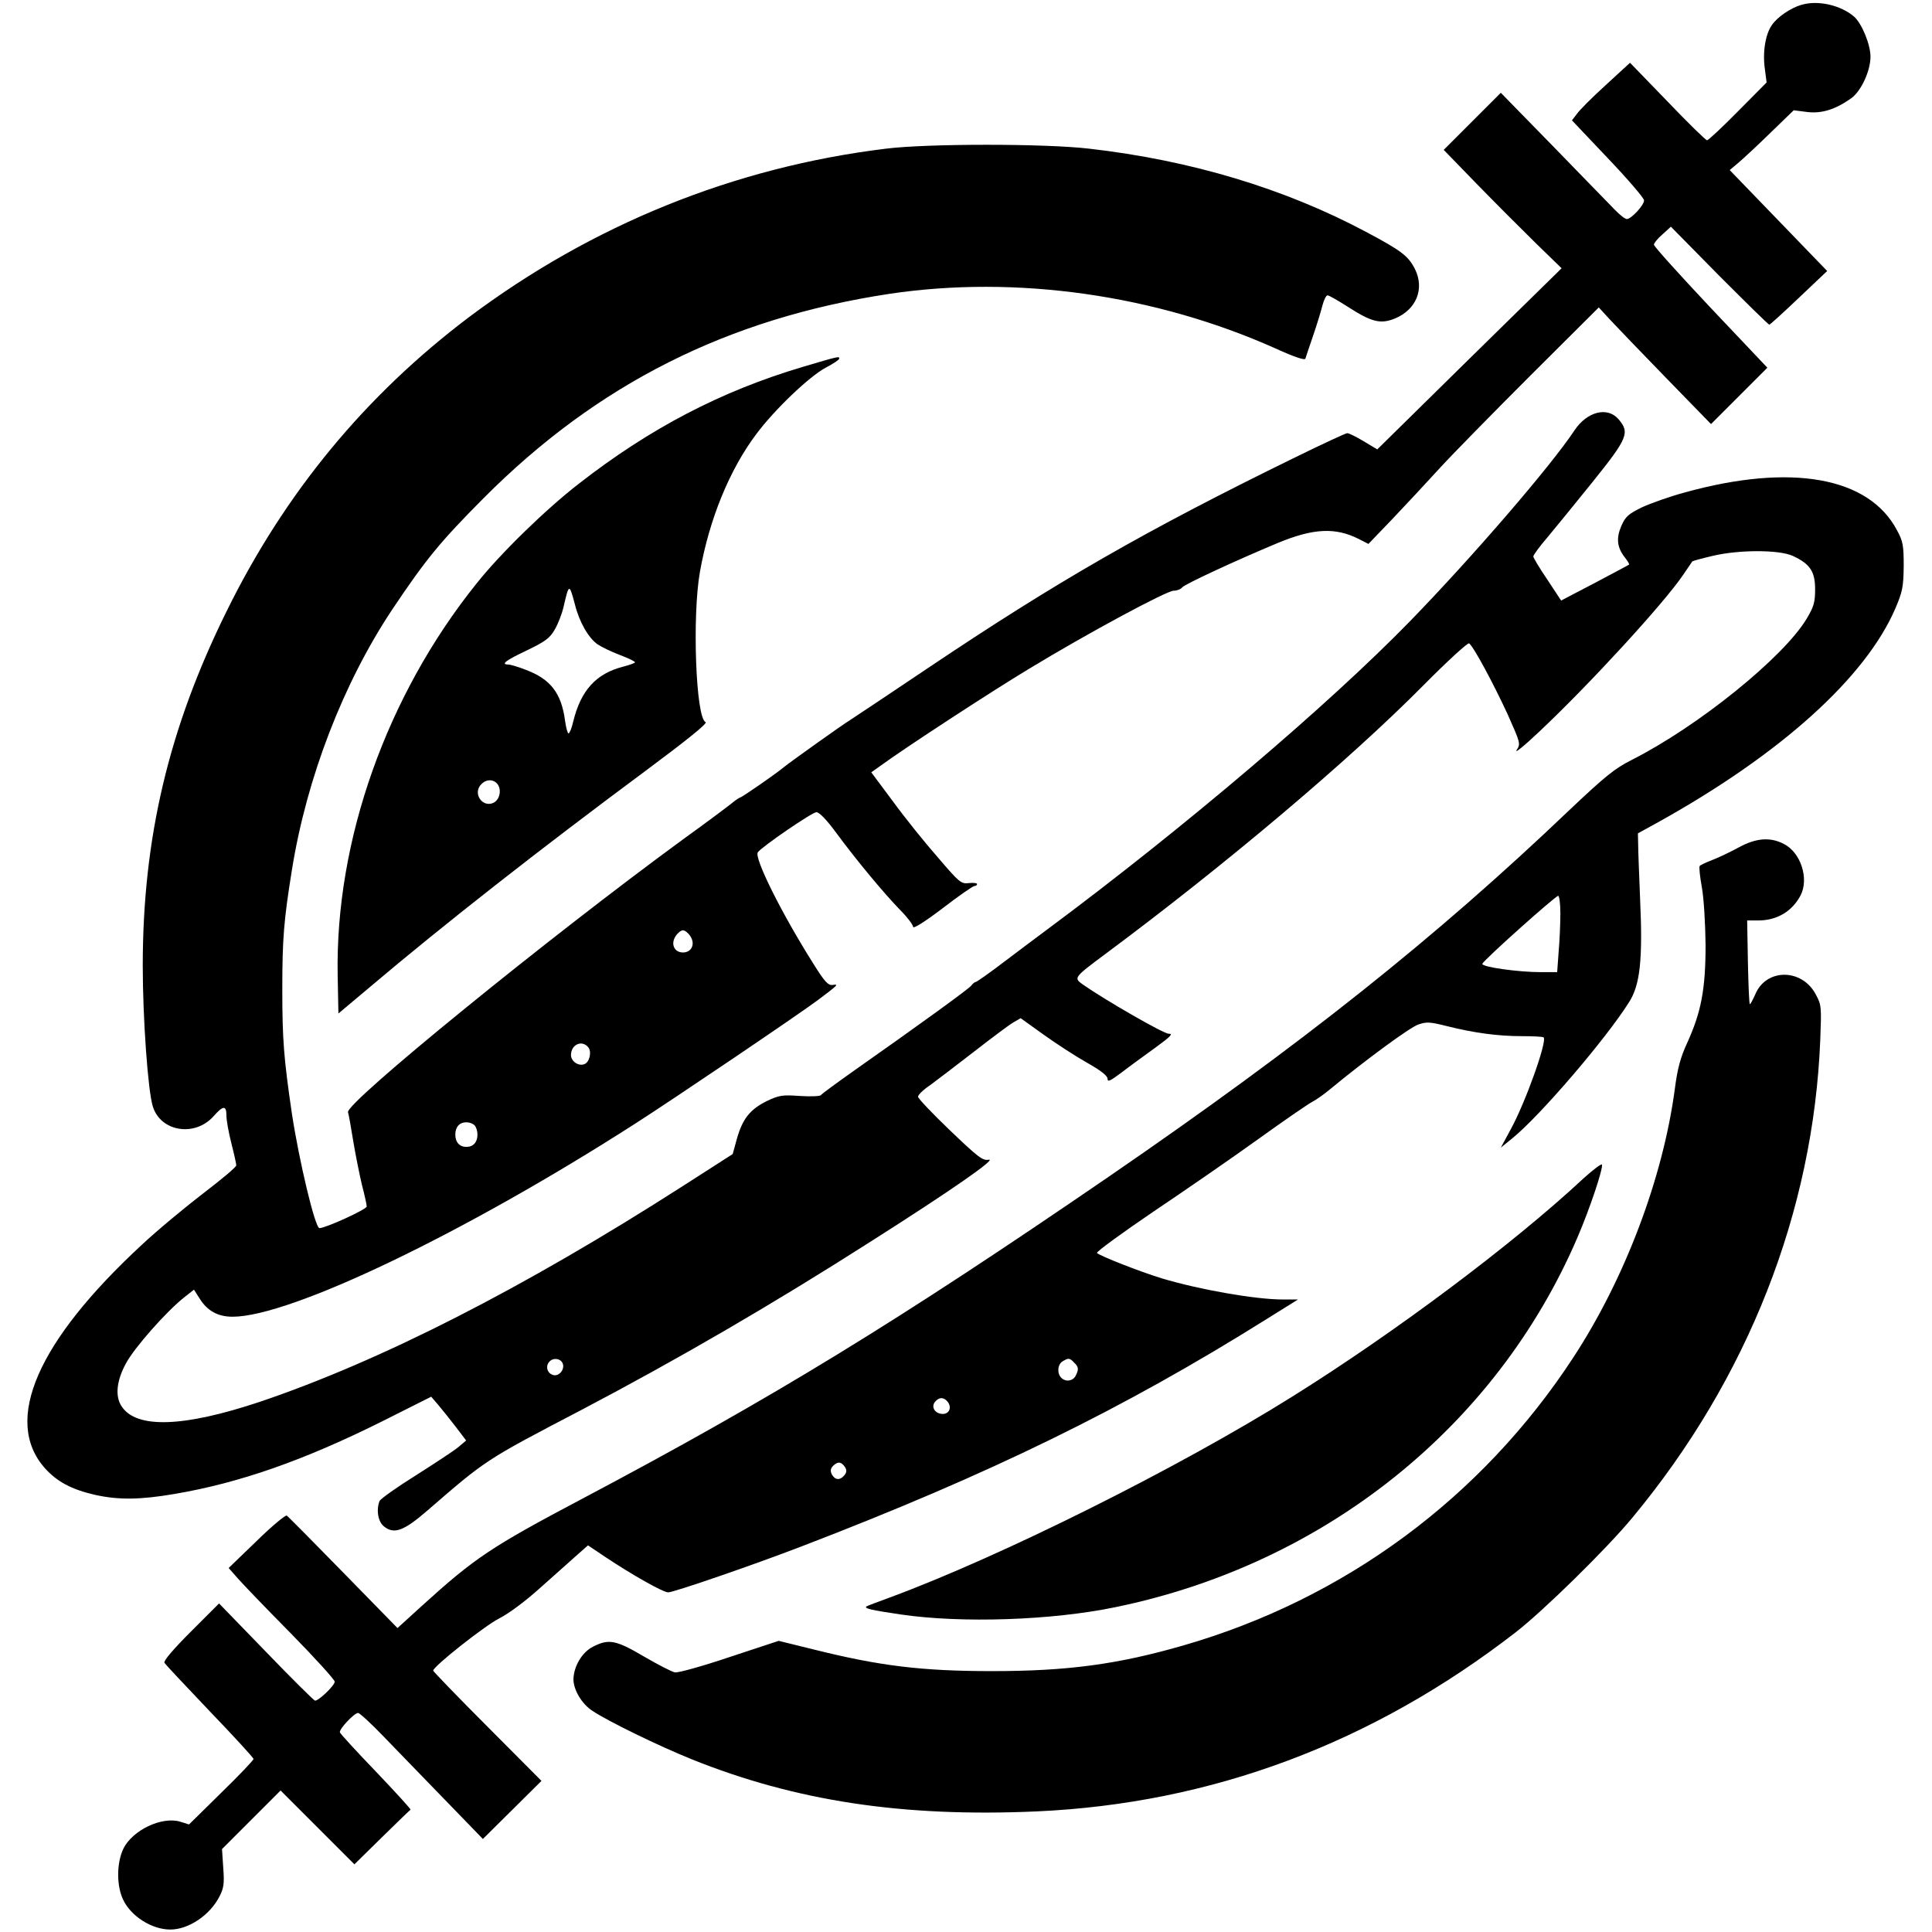
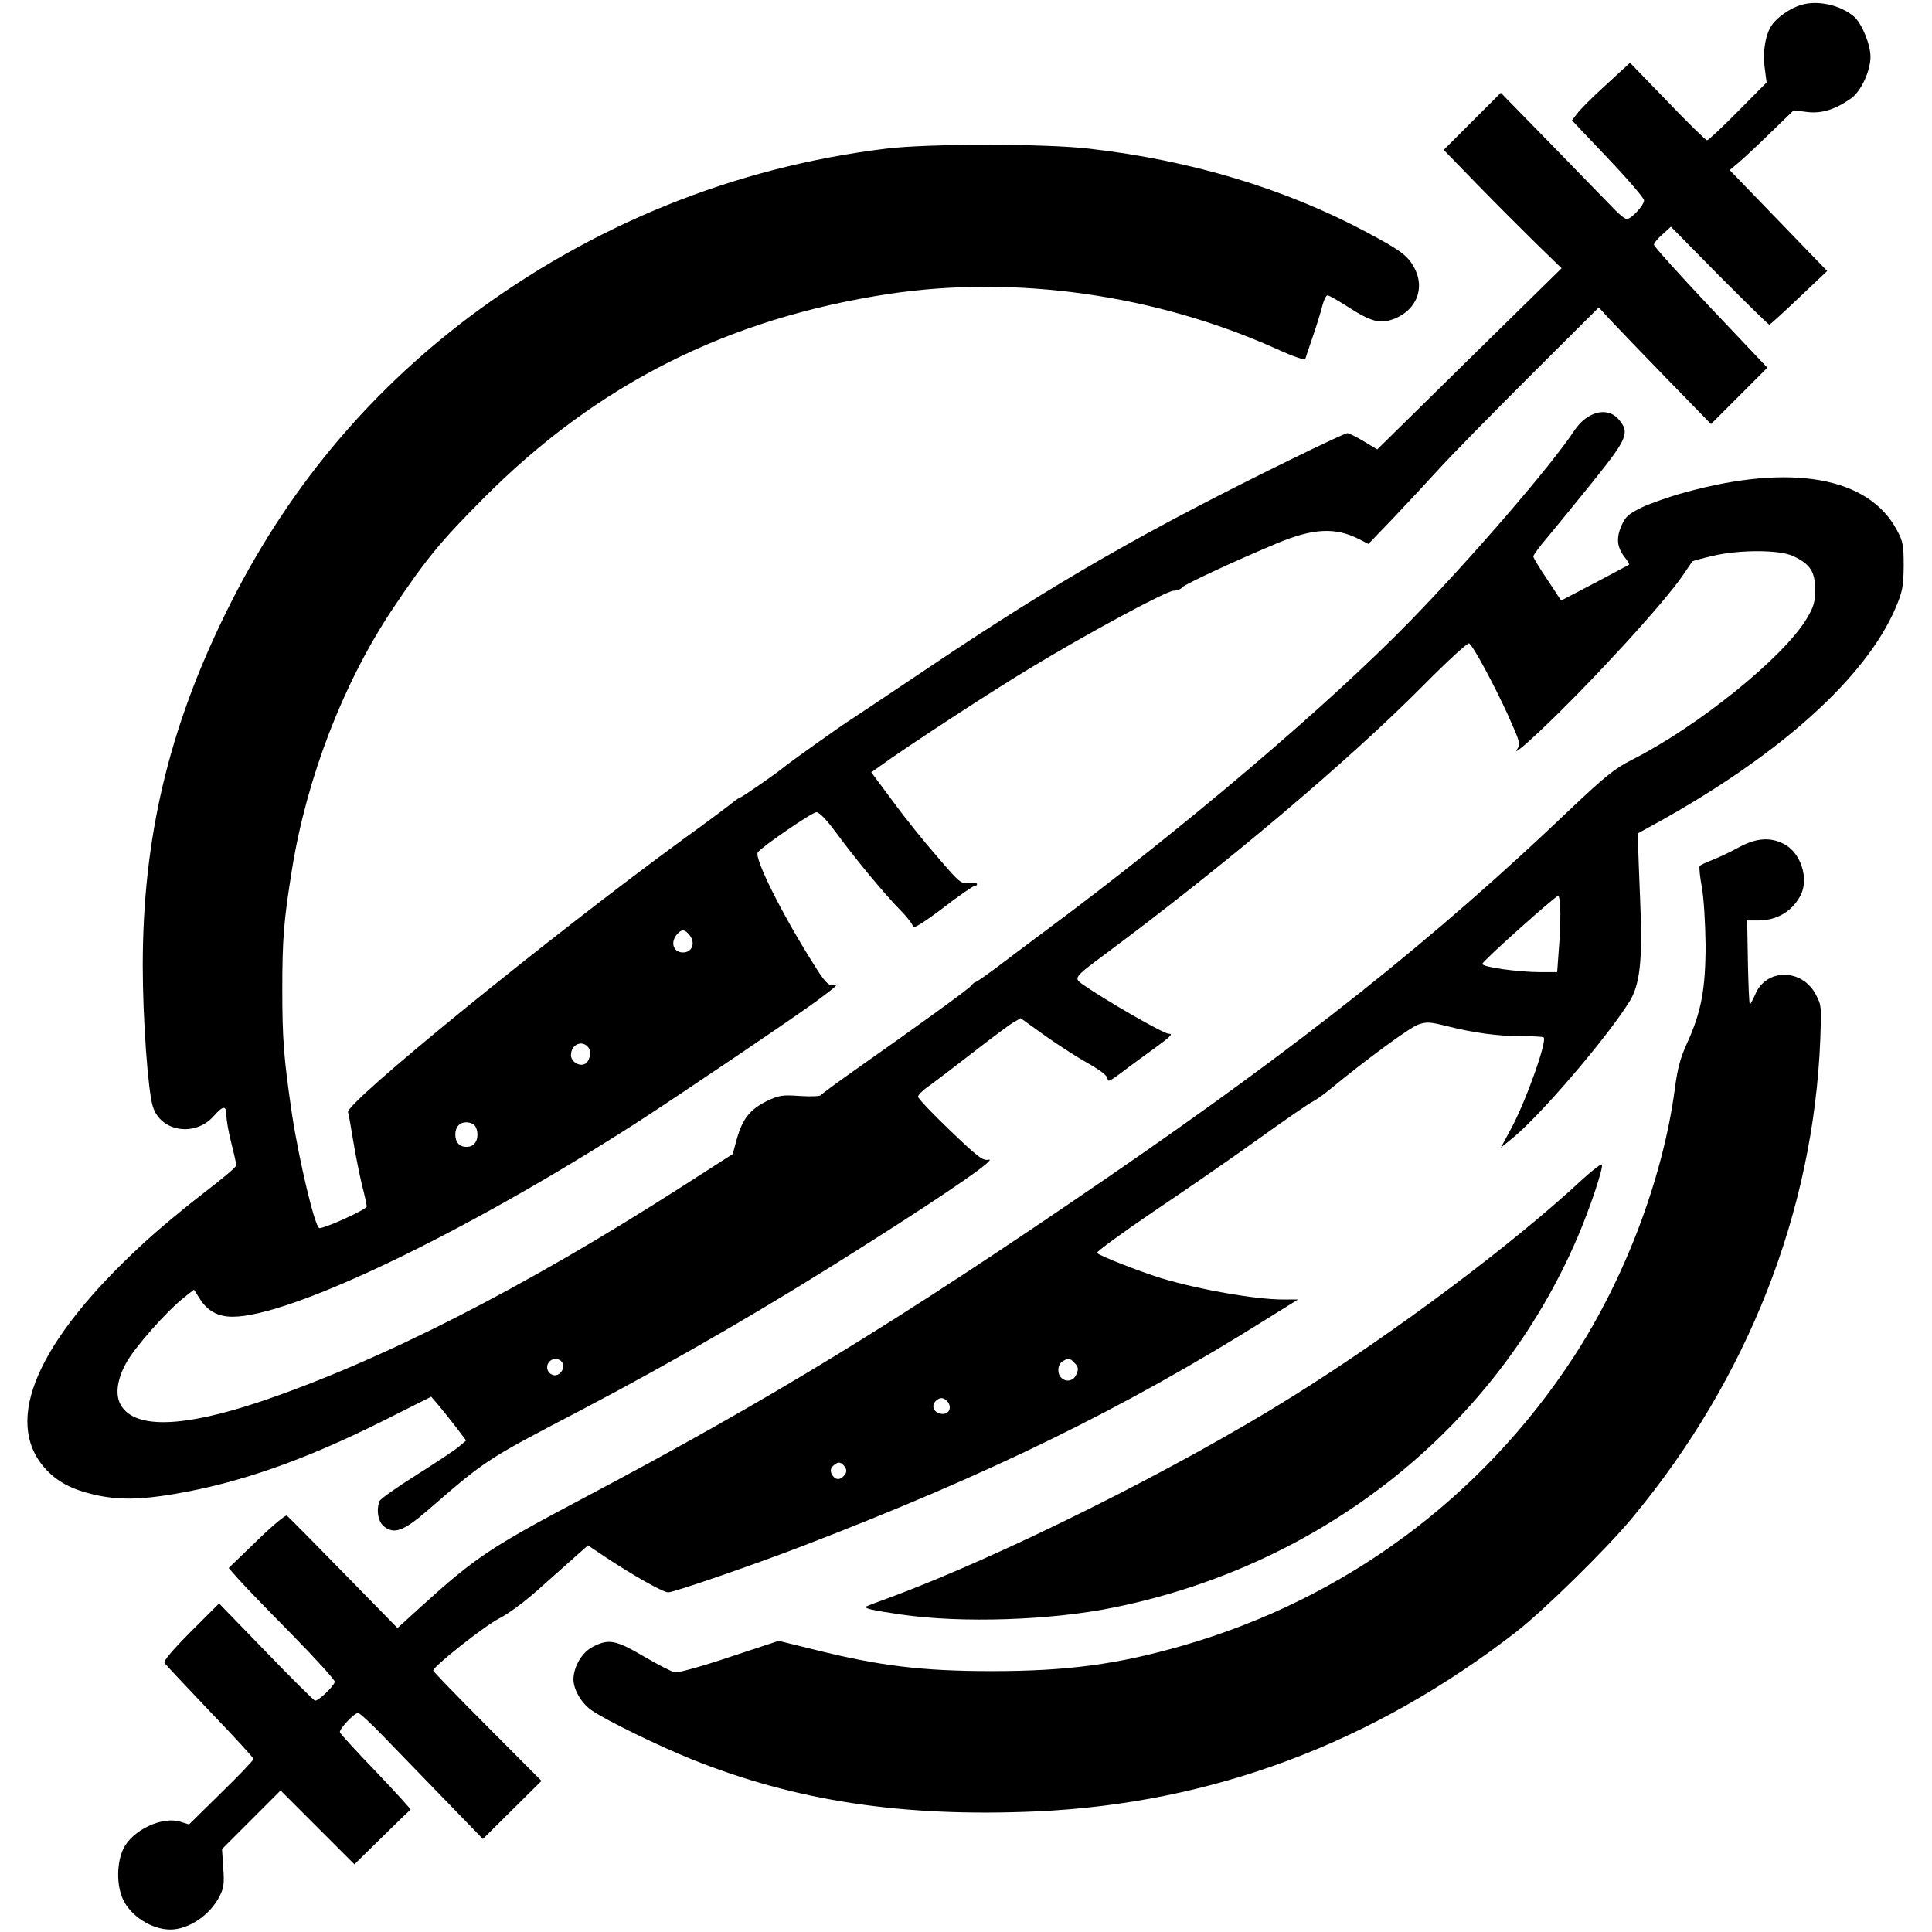
<svg xmlns="http://www.w3.org/2000/svg" version="1.0" width="785pt" height="785pt" viewBox="0 0 785 785" preserveAspectRatio="xMidYMid meet">
  <g transform="translate(0,785) scale(0.1,-0.1)" fill="#000000" stroke="none">
    <path d="M7318 7830 c-43 -13 -96 -49 -118 -81 -27 -37 -39 -112 -29 -180 l7 -54 -116 -117 c-64 -65 -121 -118 -126 -118 -5 0 -78 71 -161 158 l-152 157 -99 -91 c-54 -49 -107 -102 -117 -117 l-20 -26 146 -154 c81 -85 147 -162 147 -171 0 -20 -52 -76 -70 -76 -7 0 -29 17 -49 38 -20 20 -132 136 -249 256 l-214 219 -116 -116 -116 -116 134 -138 c74 -76 182 -184 240 -241 l105 -102 -375 -368 -374 -368 -55 33 c-30 18 -60 33 -67 33 -6 0 -103 -45 -215 -100 -605 -296 -967 -504 -1488 -854 -156 -105 -299 -200 -316 -211 -30 -18 -247 -173 -270 -192 -28 -24 -171 -123 -177 -123 -4 -1 -18 -10 -30 -20 -13 -11 -105 -80 -205 -152 -548 -401 -1370 -1070 -1359 -1107 3 -9 12 -61 21 -116 9 -55 25 -134 35 -177 11 -42 20 -83 20 -90 0 -12 -167 -88 -192 -88 -18 0 -83 275 -112 465 -33 226 -39 300 -39 505 0 205 6 280 39 485 60 375 209 760 408 1059 138 206 195 275 371 452 462 464 991 730 1648 830 514 77 1081 -3 1570 -222 77 -35 119 -49 121 -41 2 7 16 48 31 92 15 44 32 99 38 123 6 23 15 42 21 42 6 0 42 -21 80 -45 99 -64 135 -73 194 -49 87 36 121 121 81 201 -27 53 -54 74 -199 151 -330 176 -712 291 -1125 338 -179 21 -656 21 -825 0 -616 -75 -1194 -309 -1695 -685 -421 -318 -748 -714 -985 -1196 -235 -476 -340 -921 -340 -1439 0 -213 21 -509 41 -572 32 -103 172 -125 248 -38 38 43 51 43 51 1 0 -19 9 -69 20 -112 11 -43 20 -84 20 -90 0 -7 -60 -57 -132 -112 -73 -56 -187 -150 -252 -211 -424 -392 -564 -713 -395 -906 50 -56 109 -88 206 -110 95 -21 183 -20 323 4 264 45 525 136 849 298 l193 97 30 -35 c16 -19 48 -59 71 -89 l41 -54 -32 -27 c-18 -15 -96 -66 -173 -115 -77 -48 -143 -95 -147 -104 -14 -37 -6 -84 18 -103 41 -33 80 -19 176 64 239 207 235 205 624 408 392 206 775 428 1185 690 321 204 508 334 472 328 -24 -5 -43 10 -157 119 -72 69 -130 130 -130 137 0 7 21 28 48 46 26 19 106 80 177 135 72 56 144 110 161 120 l31 18 92 -66 c50 -36 130 -88 176 -114 57 -32 85 -54 85 -66 0 -15 11 -9 58 26 31 24 93 69 136 100 63 46 74 57 54 57 -21 0 -262 139 -350 201 -36 26 -34 28 92 122 486 361 991 787 1292 1091 97 98 181 175 187 172 17 -11 98 -161 157 -289 52 -117 53 -119 36 -145 -9 -15 33 19 93 76 202 190 507 522 585 638 18 27 35 51 36 53 2 2 38 12 81 22 107 26 273 26 328 0 69 -32 90 -63 90 -135 0 -53 -5 -71 -35 -121 -94 -156 -440 -436 -709 -572 -71 -36 -108 -66 -255 -205 -545 -520 -1083 -948 -1871 -1489 -856 -587 -1367 -900 -2140 -1309 -369 -195 -435 -239 -650 -434 l-100 -91 -220 225 c-121 124 -224 228 -230 232 -5 3 -61 -43 -123 -104 l-113 -109 37 -42 c20 -23 117 -124 216 -224 98 -100 178 -188 178 -196 0 -15 -64 -77 -80 -77 -4 0 -94 89 -199 198 l-191 197 -114 -114 c-72 -72 -112 -119 -108 -127 4 -7 87 -95 184 -197 98 -102 178 -189 178 -194 0 -5 -59 -67 -131 -137 l-131 -129 -35 11 c-75 23 -195 -34 -232 -110 -27 -57 -28 -147 -2 -204 31 -69 117 -124 193 -124 74 0 161 58 200 135 17 33 20 52 15 116 l-5 76 119 119 119 119 150 -150 150 -150 112 110 c62 61 114 111 116 112 3 1 -60 70 -139 153 -79 82 -146 155 -148 161 -4 13 58 79 74 79 6 0 52 -42 101 -93 49 -50 160 -166 247 -255 l159 -164 119 118 119 118 -220 221 c-121 121 -220 224 -220 227 0 17 209 182 268 212 41 21 108 71 171 128 57 51 123 110 147 131 l43 38 73 -49 c105 -70 232 -142 253 -142 22 0 345 111 545 188 763 293 1303 557 1884 921 l130 81 -62 0 c-111 0 -339 40 -492 86 -88 27 -249 90 -263 103 -4 4 97 78 225 165 128 86 321 219 428 296 107 77 206 145 220 152 14 7 48 30 75 53 148 122 323 250 357 262 34 12 48 11 116 -6 111 -28 209 -41 305 -41 46 0 86 -2 89 -5 15 -16 -75 -267 -134 -374 l-40 -74 48 39 c113 92 380 404 473 552 45 70 56 173 45 417 -4 99 -8 200 -8 225 l-1 44 80 44 c499 277 846 589 967 872 28 66 32 86 33 170 0 84 -3 101 -27 145 -114 217 -430 274 -863 154 -60 -16 -138 -44 -173 -60 -55 -27 -67 -37 -84 -75 -22 -51 -18 -88 14 -129 11 -14 19 -27 17 -29 -2 -2 -65 -35 -140 -75 l-136 -71 -56 85 c-32 47 -57 89 -57 94 0 6 25 40 56 76 31 37 114 139 185 227 143 178 152 200 105 255 -45 52 -128 31 -179 -46 -96 -145 -416 -516 -668 -775 -331 -340 -919 -840 -1472 -1251 -37 -27 -116 -87 -176 -132 -60 -46 -113 -83 -117 -83 -4 0 -12 -7 -18 -15 -10 -13 -204 -154 -480 -348 -69 -49 -128 -92 -131 -97 -3 -4 -41 -6 -85 -3 -72 5 -84 3 -135 -21 -68 -34 -98 -72 -121 -153 l-17 -62 -201 -129 c-647 -415 -1227 -711 -1721 -878 -309 -103 -501 -110 -561 -18 -27 40 -21 104 18 175 33 62 164 211 238 269 l38 30 23 -36 c31 -50 74 -74 134 -74 234 0 938 337 1635 784 156 100 665 444 745 504 81 61 84 64 58 60 -18 -2 -32 12 -78 86 -129 204 -242 431 -226 453 15 22 221 163 238 163 12 0 42 -31 83 -87 82 -111 191 -242 258 -311 29 -29 52 -60 52 -68 0 -9 48 21 119 75 65 50 124 91 130 91 6 0 11 4 11 8 0 4 -15 6 -33 4 -32 -4 -39 2 -127 105 -52 59 -134 161 -182 227 l-88 118 38 27 c100 73 446 299 602 393 237 144 560 318 589 318 13 0 29 6 35 14 11 13 220 110 388 180 145 60 234 64 329 16 l39 -20 98 102 c54 57 139 148 189 203 50 55 217 225 370 378 l279 278 44 -48 c24 -26 127 -133 228 -237 l184 -189 114 114 115 115 -231 244 c-126 134 -230 249 -230 256 0 6 16 26 35 42 l34 31 197 -200 c109 -109 200 -199 203 -198 3 0 57 49 120 109 l115 109 -198 205 -198 205 39 33 c21 18 79 72 129 121 l92 89 55 -7 c59 -7 114 10 179 56 40 29 78 111 78 169 0 49 -35 134 -66 162 -54 47 -148 69 -216 48z m-978 -3692 c0 -40 -3 -110 -7 -155 l-6 -83 -65 0 c-93 0 -243 21 -239 34 5 15 297 276 308 276 5 0 9 -33 9 -72z m-3535 -92 c21 -32 5 -66 -30 -66 -35 0 -51 34 -30 66 8 13 22 24 30 24 8 0 22 -11 30 -24z m-415 -451 c15 -18 6 -61 -16 -69 -24 -9 -54 12 -54 37 0 43 44 63 70 32z m-462 -317 c7 -7 12 -24 12 -38 0 -31 -17 -50 -45 -50 -28 0 -45 19 -45 50 0 31 17 50 45 50 12 0 26 -5 33 -12z m360 -974 c4 -25 -22 -49 -43 -40 -22 8 -29 34 -14 52 17 21 53 14 57 -12z m2076 10 c19 -18 20 -28 6 -55 -12 -21 -40 -25 -58 -7 -18 18 -15 55 6 67 23 14 28 14 46 -5z m-514 -159 c18 -22 8 -50 -19 -50 -32 0 -49 28 -32 49 17 20 35 20 51 1z m-416 -267 c7 -12 6 -21 -3 -32 -18 -22 -38 -20 -51 3 -7 15 -6 24 6 36 19 18 33 16 48 -7z" />
-     <path d="M3264 6360 c-334 -99 -623 -250 -913 -476 -134 -104 -318 -283 -414 -404 -366 -455 -575 -1045 -565 -1592 l3 -156 125 105 c301 255 693 562 1123 881 168 125 254 194 244 198 -40 15 -55 432 -23 611 38 213 120 414 228 558 74 100 218 237 283 271 30 16 55 32 55 37 0 10 -1 10 -146 -33z m-928 -966 c18 -72 55 -136 92 -162 15 -10 55 -30 90 -43 34 -13 62 -26 62 -30 0 -3 -22 -11 -49 -18 -109 -28 -171 -96 -202 -223 -6 -27 -15 -48 -19 -48 -4 0 -10 23 -14 51 -15 113 -59 170 -161 208 -30 12 -62 21 -70 21 -32 0 -10 17 75 57 76 37 93 49 114 85 14 24 30 66 36 93 22 95 23 95 46 9z m-318 -726 c22 -22 14 -67 -13 -80 -46 -21 -86 40 -49 76 18 19 45 21 62 4z" />
    <path d="M7065 4407 c-33 -18 -81 -41 -107 -51 -26 -10 -50 -21 -52 -25 -3 -4 1 -43 9 -87 8 -45 14 -146 15 -234 0 -180 -18 -273 -75 -398 -27 -59 -39 -102 -50 -187 -48 -360 -202 -769 -412 -1090 -373 -571 -930 -982 -1586 -1171 -267 -77 -471 -104 -776 -104 -285 0 -456 21 -721 87 l-146 36 -200 -66 c-110 -37 -210 -65 -222 -62 -12 2 -68 31 -125 64 -115 68 -144 73 -208 40 -44 -22 -78 -80 -79 -132 0 -43 34 -101 78 -129 63 -42 266 -141 402 -196 423 -170 857 -236 1402 -212 710 32 1364 276 1948 729 112 87 371 341 473 465 469 565 735 1243 763 1941 5 133 5 142 -18 184 -56 107 -202 107 -246 1 -10 -22 -19 -40 -22 -40 -3 0 -6 77 -8 170 l-3 170 45 0 c76 0 138 37 172 102 35 68 1 174 -68 209 -56 29 -113 24 -183 -14z" />
    <path d="M6435 3063 c-286 -267 -770 -629 -1185 -888 -465 -291 -1183 -649 -1635 -816 -49 -18 -92 -34 -94 -36 -12 -8 17 -15 140 -33 246 -36 613 -24 872 30 849 175 1546 733 1876 1501 52 121 105 281 100 297 -2 5 -35 -20 -74 -55z" />
  </g>
</svg>